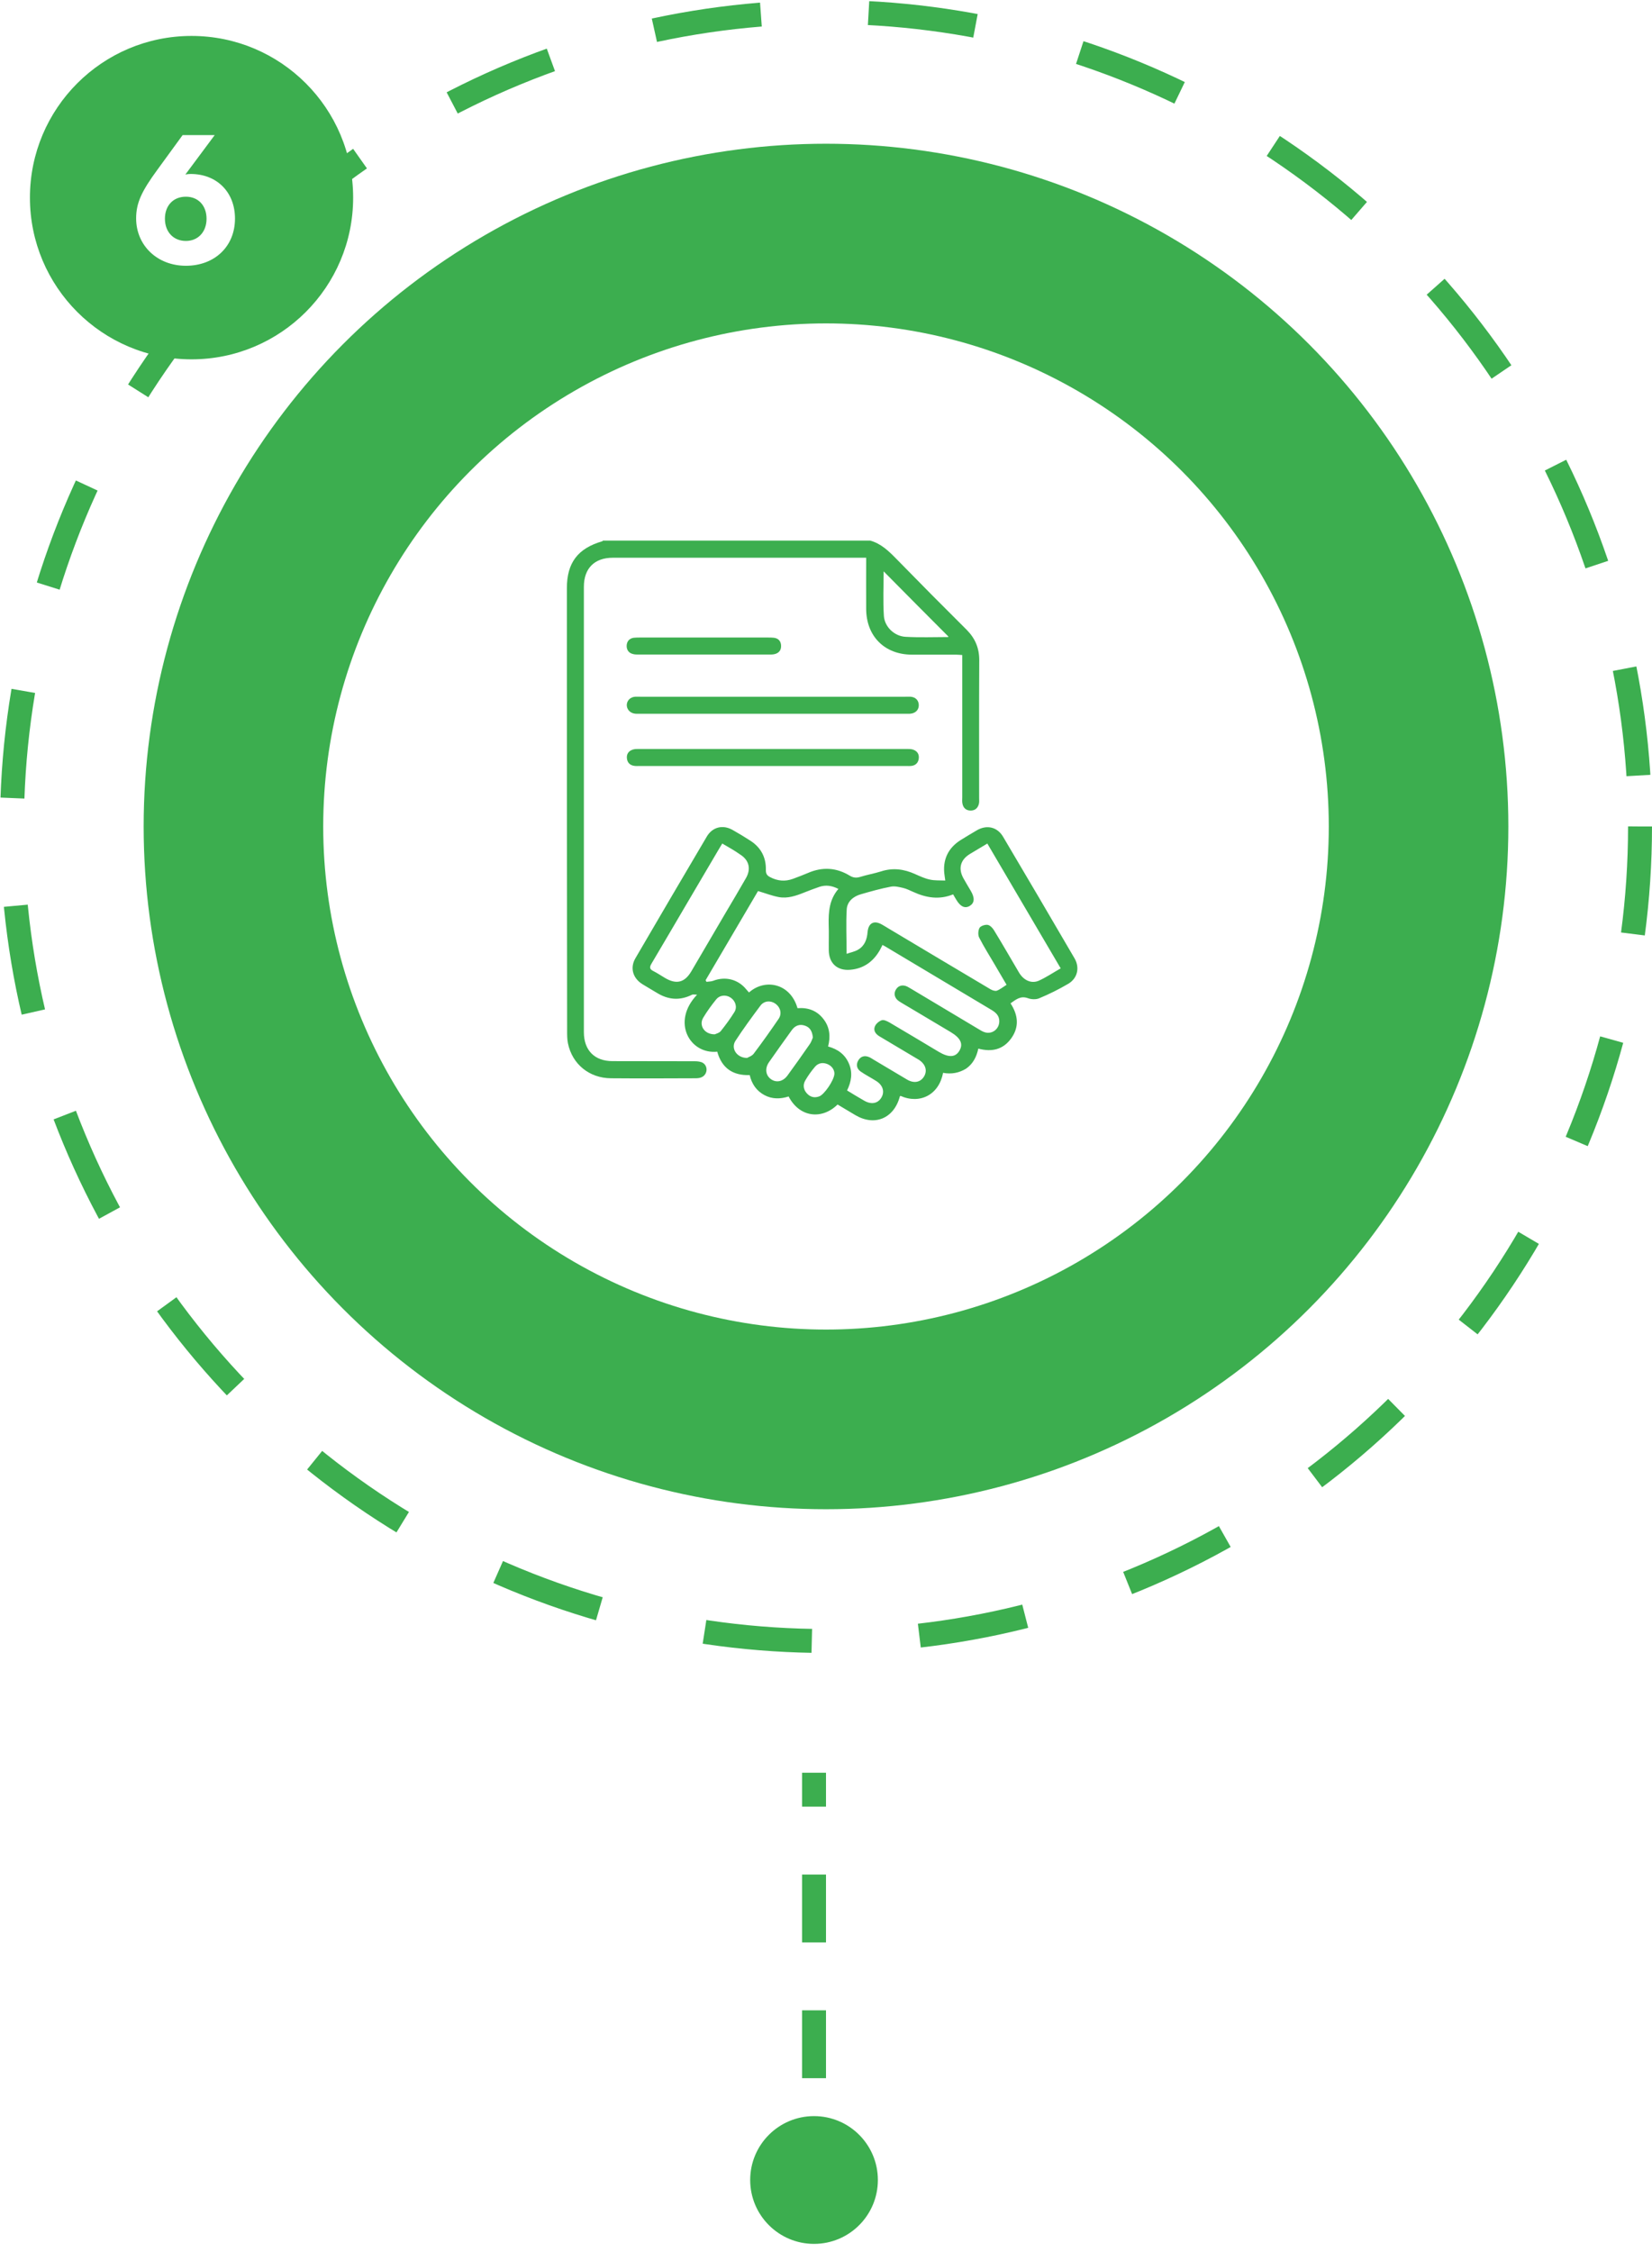
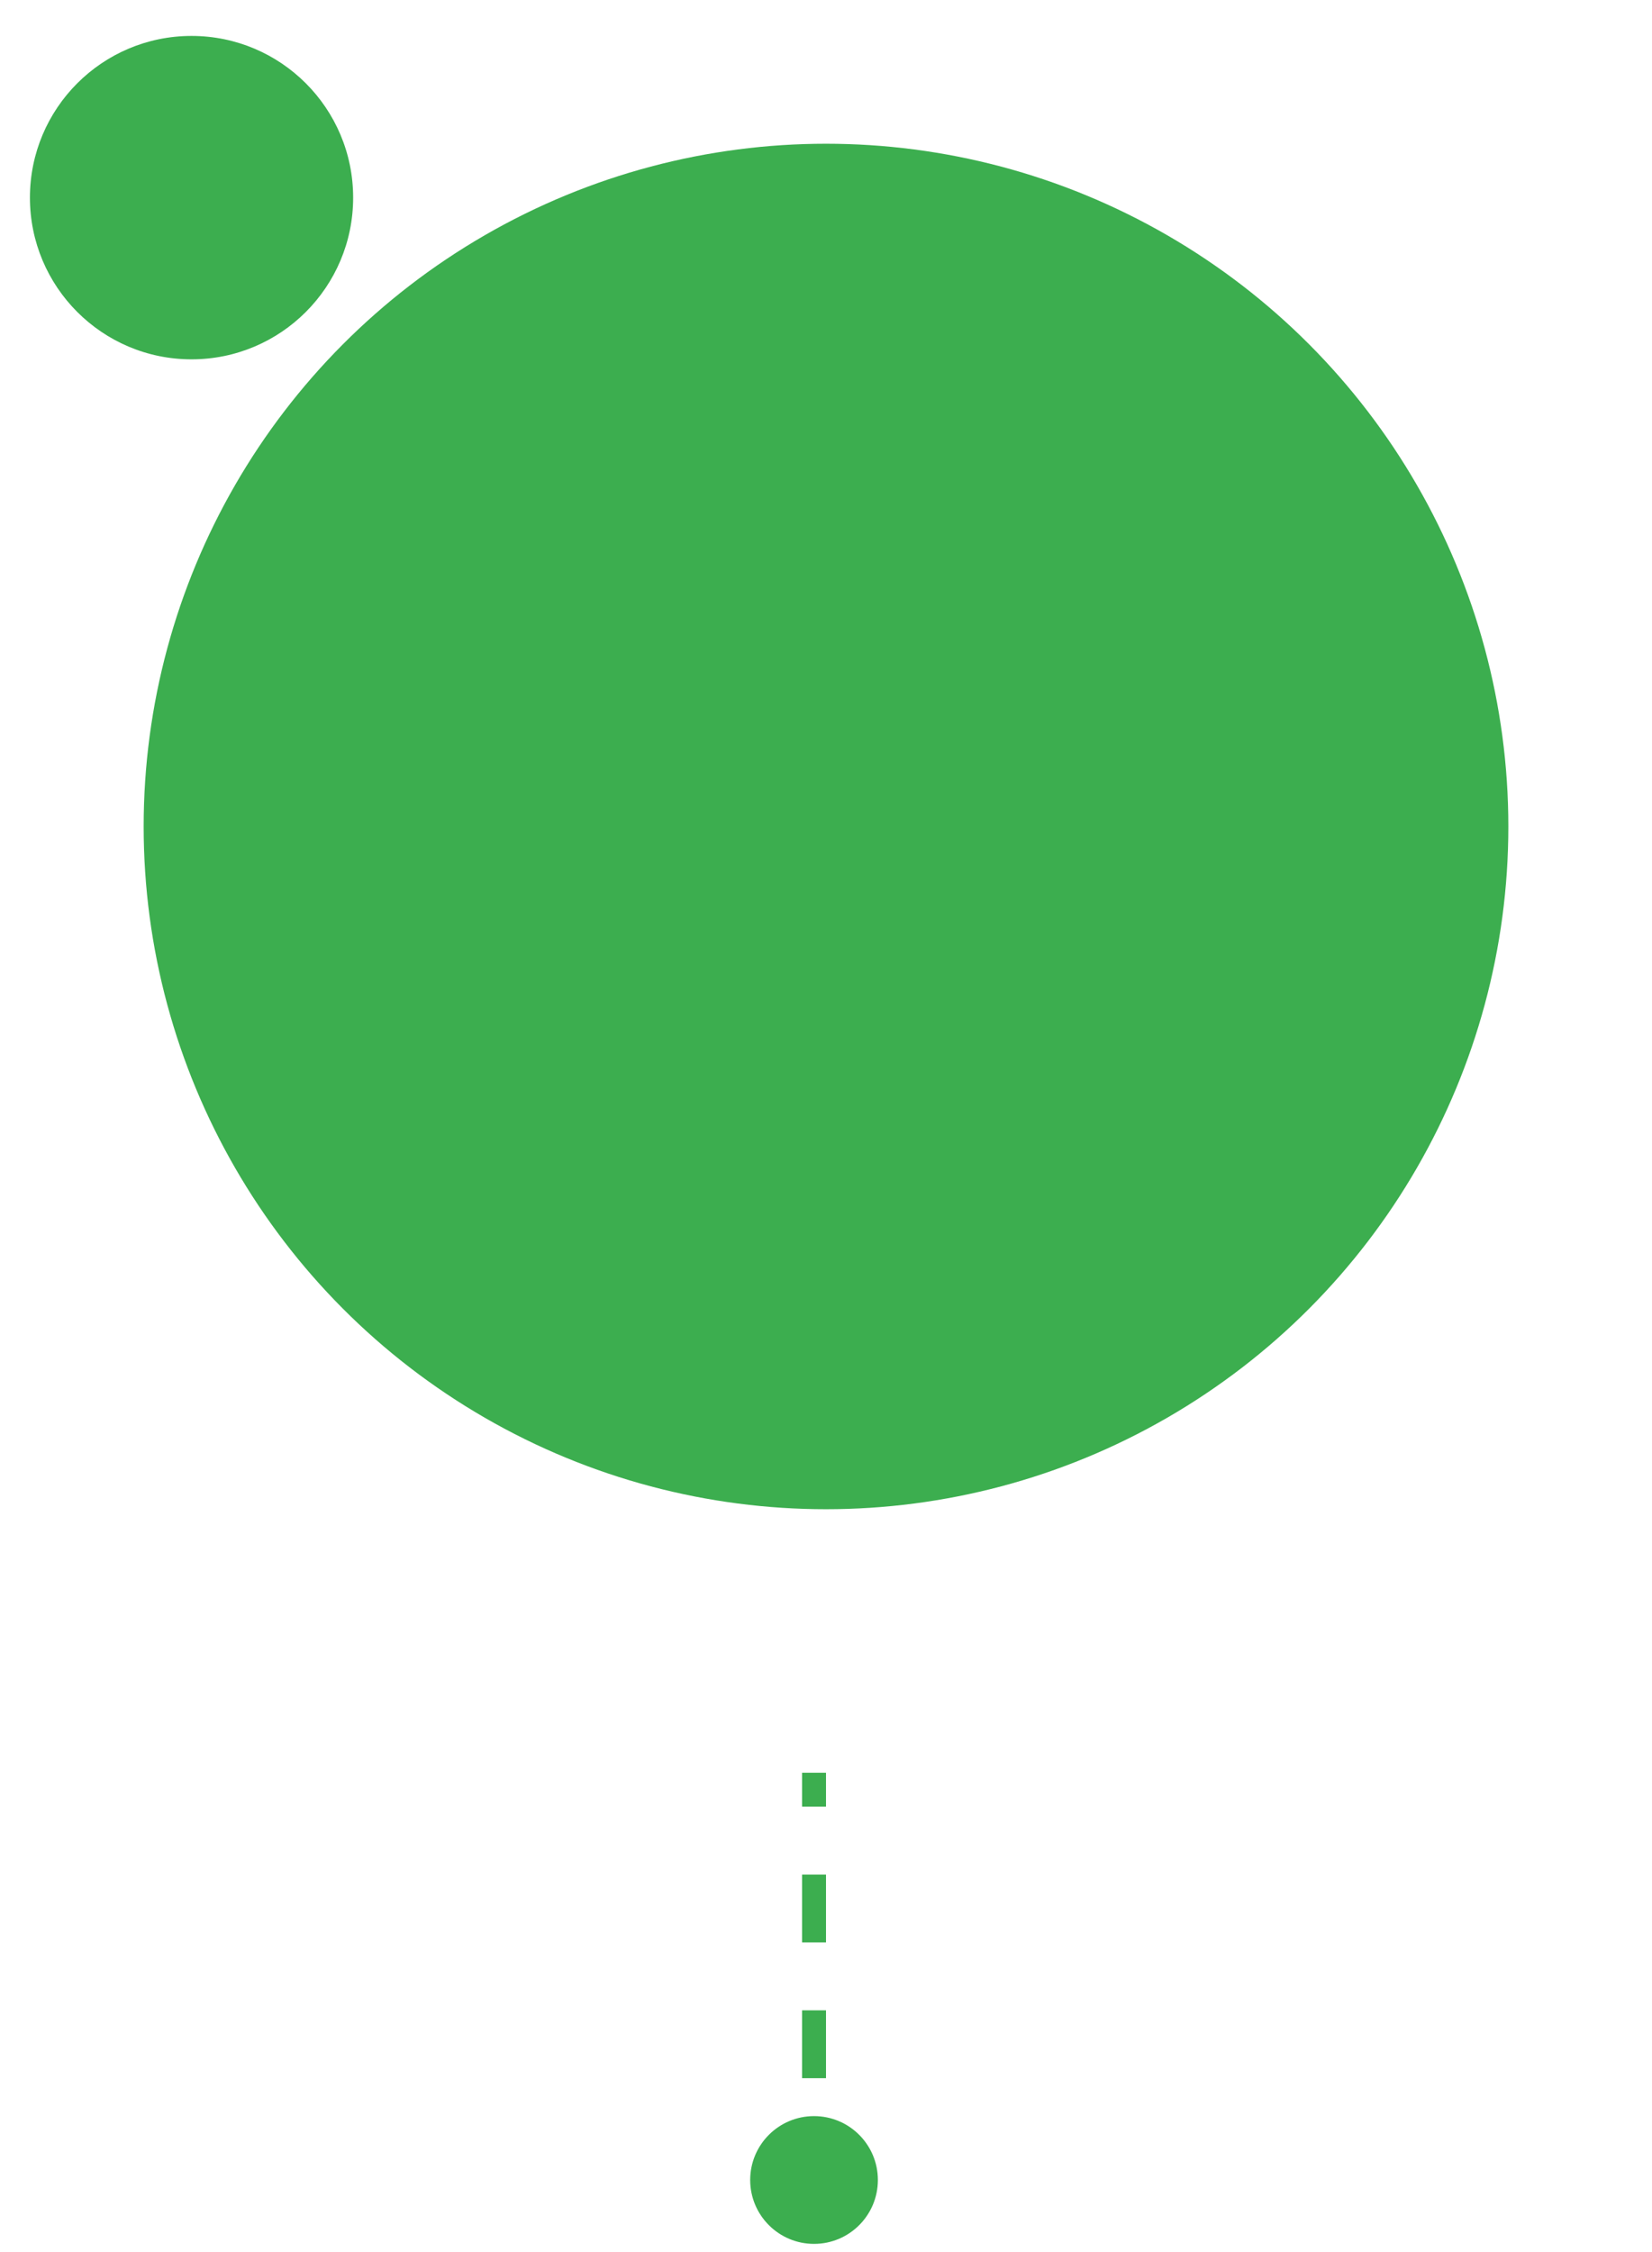
<svg xmlns="http://www.w3.org/2000/svg" width="138" height="188" viewBox="0 0 138 188" fill="none">
-   <circle cx="69" cy="69" r="68" stroke="#3CAE4F" stroke-width="2" stroke-dasharray="9 9" />
  <circle cx="69" cy="69" r="57" fill="#3CAE4F" />
  <g filter="url(#filter0_d_803_6951)">
-     <circle cx="69" cy="69" r="42" fill="white" />
-   </g>
+     </g>
  <path d="M72.698 45.133C73.608 45.39 74.245 46.011 74.891 46.672C76.829 48.656 78.787 50.629 80.754 52.583C81.459 53.294 81.802 54.103 81.802 55.109C81.782 58.948 81.792 62.796 81.792 66.635C81.792 66.793 81.811 66.96 81.772 67.108C81.684 67.474 81.439 67.681 81.058 67.671C80.686 67.661 80.451 67.434 80.392 67.059C80.363 66.901 80.382 66.743 80.382 66.585C80.382 62.826 80.382 59.056 80.382 55.297C80.382 55.109 80.382 54.922 80.382 54.685C80.186 54.675 80.03 54.655 79.863 54.655C78.63 54.655 77.397 54.655 76.163 54.655C73.892 54.646 72.365 53.116 72.356 50.837C72.346 49.435 72.356 48.034 72.356 46.564C72.15 46.564 71.984 46.564 71.817 46.564C64.945 46.564 58.064 46.564 51.192 46.564C49.655 46.564 48.774 47.452 48.774 48.991C48.774 61.385 48.774 73.779 48.774 86.173C48.774 87.682 49.665 88.59 51.163 88.59C53.463 88.6 55.754 88.59 58.054 88.6C58.279 88.6 58.544 88.63 58.72 88.738C59.17 89.024 59.102 89.715 58.612 89.932C58.465 90.001 58.279 90.021 58.113 90.021C55.754 90.031 53.395 90.041 51.036 90.021C49.225 90.011 47.795 88.837 47.443 87.1C47.375 86.765 47.375 86.409 47.375 86.064C47.355 73.739 47.355 61.425 47.355 49.1C47.355 46.988 48.265 45.784 50.301 45.192C50.331 45.182 50.35 45.153 50.37 45.133C57.809 45.133 65.249 45.133 72.698 45.133ZM73.814 47.699C73.814 48.942 73.755 50.175 73.834 51.409C73.892 52.337 74.715 53.116 75.644 53.165C76.829 53.234 78.013 53.185 79.198 53.185C79.217 53.185 79.227 53.136 79.227 53.146C77.416 51.34 75.625 49.524 73.814 47.699Z" fill="#3CAE4F" />
  <path d="M78.777 89.567C78.444 91.393 76.849 92.212 75.224 91.492C75.204 91.511 75.165 91.521 75.165 91.551C74.676 93.376 73.061 94.047 71.455 93.1C70.956 92.804 70.466 92.508 69.967 92.212C68.675 93.485 66.805 93.317 65.876 91.541C65.2 91.758 64.505 91.778 63.849 91.423C63.193 91.067 62.802 90.505 62.626 89.755C61.216 89.804 60.296 89.173 59.914 87.801C57.624 88.038 56.057 85.315 58.23 83.045C58.084 83.045 57.907 82.996 57.79 83.055C56.772 83.558 55.803 83.469 54.853 82.877C54.452 82.631 54.041 82.404 53.649 82.157C52.856 81.654 52.612 80.795 53.082 79.996C55.059 76.602 57.046 73.227 59.043 69.842C59.513 69.043 60.384 68.826 61.197 69.29C61.706 69.576 62.195 69.872 62.684 70.188C63.556 70.75 63.996 71.569 63.977 72.605C63.967 72.921 64.055 73.089 64.329 73.227C64.946 73.552 65.572 73.612 66.228 73.375C66.649 73.217 67.079 73.059 67.491 72.881C68.695 72.358 69.869 72.427 70.985 73.108C71.279 73.286 71.543 73.306 71.866 73.207C72.434 73.029 73.021 72.931 73.589 72.753C74.588 72.427 75.527 72.556 76.457 72.98C76.859 73.158 77.26 73.345 77.681 73.434C78.082 73.523 78.503 73.493 78.963 73.513C78.934 73.296 78.924 73.197 78.904 73.089C78.709 71.796 79.198 70.77 80.304 70.099C80.745 69.832 81.185 69.556 81.635 69.299C82.448 68.846 83.309 69.043 83.789 69.852C85.786 73.227 87.783 76.611 89.76 80.006C90.22 80.795 90.005 81.683 89.231 82.137C88.458 82.591 87.646 82.996 86.814 83.341C86.54 83.46 86.138 83.44 85.854 83.331C85.238 83.114 84.856 83.46 84.415 83.765C85.052 84.742 85.159 85.729 84.474 86.686C83.799 87.624 82.859 87.851 81.724 87.545C81.577 88.225 81.283 88.818 80.696 89.222C80.108 89.577 79.482 89.696 78.777 89.567ZM70.036 74.213C69.478 73.927 68.978 73.868 68.46 74.036C68.029 74.184 67.608 74.342 67.187 74.51C66.502 74.786 65.797 75.032 65.053 74.894C64.476 74.786 63.928 74.569 63.321 74.391C61.882 76.838 60.413 79.335 58.945 81.831C58.965 81.881 58.994 81.92 59.014 81.969C59.2 81.94 59.405 81.95 59.581 81.881C60.59 81.496 61.647 81.752 62.332 82.591C62.41 82.68 62.489 82.769 62.567 82.858C63.898 81.673 66.022 82.078 66.62 84.17C67.481 84.101 68.225 84.357 68.773 85.058C69.321 85.749 69.39 86.538 69.174 87.367C69.997 87.594 70.594 88.038 70.917 88.798C71.24 89.558 71.122 90.298 70.76 91.038C71.259 91.344 71.729 91.63 72.199 91.896C72.786 92.232 73.335 92.133 73.628 91.63C73.922 91.136 73.746 90.584 73.178 90.239C72.757 89.972 72.307 89.745 71.896 89.459C71.573 89.232 71.494 88.887 71.69 88.541C71.886 88.196 72.209 88.097 72.581 88.245C72.708 88.295 72.826 88.374 72.953 88.453C73.892 89.015 74.832 89.577 75.772 90.13C76.359 90.475 76.907 90.357 77.201 89.854C77.485 89.36 77.299 88.818 76.731 88.462C76.633 88.403 76.545 88.354 76.447 88.295C75.449 87.703 74.46 87.111 73.462 86.518C73.149 86.331 72.943 86.045 73.08 85.699C73.168 85.472 73.423 85.255 73.658 85.176C73.834 85.117 74.108 85.255 74.304 85.364C75.684 86.173 77.044 86.992 78.415 87.811C79.247 88.305 79.805 88.285 80.138 87.732C80.48 87.16 80.255 86.666 79.413 86.163C78.297 85.502 77.181 84.831 76.066 84.17C75.743 83.973 75.41 83.795 75.097 83.588C74.725 83.341 74.636 82.946 74.842 82.611C75.048 82.266 75.429 82.177 75.821 82.384C75.929 82.443 76.036 82.512 76.144 82.571C78.014 83.686 79.873 84.802 81.743 85.916C81.9 86.015 82.066 86.114 82.242 86.173C82.859 86.38 83.466 85.926 83.476 85.275C83.486 84.802 83.192 84.535 82.83 84.318C79.864 82.552 76.888 80.775 73.922 78.999C73.863 78.96 73.795 78.94 73.716 78.891C73.667 78.999 73.638 79.068 73.599 79.128C73.56 79.197 73.53 79.266 73.491 79.335C72.933 80.302 72.121 80.874 71.015 80.963C69.938 81.052 69.243 80.42 69.233 79.335C69.223 78.615 69.253 77.884 69.223 77.164C69.204 76.108 69.282 75.092 70.036 74.213ZM70.721 79.631C71.064 79.512 71.396 79.453 71.68 79.285C72.228 78.97 72.424 78.427 72.473 77.815C72.542 77.055 73.011 76.809 73.667 77.184C73.844 77.282 74.02 77.391 74.196 77.499C77.044 79.197 79.893 80.904 82.742 82.591C82.898 82.68 83.123 82.759 83.27 82.71C83.554 82.601 83.799 82.394 84.083 82.216C83.74 81.634 83.417 81.081 83.094 80.529C82.653 79.779 82.193 79.049 81.802 78.289C81.684 78.072 81.704 77.687 81.821 77.47C81.919 77.302 82.281 77.184 82.497 77.213C82.702 77.243 82.918 77.47 83.035 77.667C83.75 78.832 84.425 80.016 85.12 81.19C85.512 81.851 86.158 82.147 86.784 81.871C87.401 81.594 87.978 81.2 88.605 80.845C86.54 77.341 84.523 73.898 82.477 70.424C81.949 70.74 81.479 71.016 81.009 71.303C80.226 71.786 80.03 72.516 80.48 73.325C80.676 73.681 80.891 74.026 81.097 74.381C81.44 74.963 81.41 75.378 81.019 75.625C80.617 75.871 80.236 75.704 79.893 75.131C79.805 74.983 79.717 74.845 79.619 74.667C78.454 75.141 77.358 74.954 76.281 74.46C76.007 74.342 75.743 74.204 75.459 74.135C75.116 74.056 74.744 73.957 74.411 74.026C73.57 74.184 72.737 74.421 71.915 74.658C71.279 74.835 70.77 75.269 70.731 75.921C70.662 77.105 70.721 78.309 70.721 79.631ZM60.335 70.424C60.218 70.612 60.13 70.76 60.041 70.908C59.141 72.437 58.24 73.967 57.34 75.496C56.371 77.144 55.402 78.802 54.423 80.45C54.246 80.746 54.256 80.914 54.579 81.072C54.912 81.239 55.225 81.456 55.548 81.644C56.498 82.206 57.193 82.038 57.751 81.091C58.71 79.463 59.66 77.845 60.609 76.217C61.187 75.24 61.764 74.273 62.322 73.296C62.753 72.526 62.567 71.806 61.833 71.342C61.373 71.016 60.883 70.74 60.335 70.424ZM62.401 88.324C62.518 88.255 62.821 88.166 62.968 87.959C63.683 87.012 64.378 86.035 65.043 85.058C65.337 84.624 65.19 84.101 64.789 83.805C64.388 83.509 63.84 83.538 63.526 83.953C62.802 84.92 62.087 85.897 61.431 86.903C61.04 87.515 61.529 88.314 62.401 88.324ZM67.902 86.617C67.853 86.094 67.657 85.769 67.246 85.63C66.796 85.472 66.414 85.621 66.14 86.005C65.504 86.893 64.858 87.781 64.231 88.689C63.879 89.202 63.957 89.785 64.407 90.1C64.858 90.416 65.415 90.298 65.787 89.785C66.414 88.926 67.031 88.058 67.638 87.18C67.775 86.992 67.843 86.755 67.902 86.617ZM59.718 86.351C59.806 86.301 60.071 86.252 60.208 86.084C60.619 85.571 61.011 85.038 61.353 84.486C61.608 84.071 61.431 83.558 61.04 83.292C60.648 83.025 60.12 83.065 59.816 83.45C59.434 83.923 59.072 84.417 58.759 84.94C58.348 85.581 58.828 86.37 59.718 86.351ZM69.703 89.637C69.703 89.331 69.517 89.015 69.145 88.847C68.753 88.679 68.362 88.729 68.078 89.064C67.775 89.419 67.5 89.804 67.266 90.209C67.05 90.584 67.119 90.979 67.412 91.294C67.696 91.6 68.049 91.679 68.44 91.531C68.851 91.383 69.683 90.189 69.703 89.637Z" fill="#3CAE4F" />
-   <path d="M64.573 63.951C60.853 63.951 57.134 63.951 53.414 63.951C53.277 63.951 53.13 63.961 52.993 63.941C52.611 63.892 52.396 63.655 52.367 63.29C52.337 62.934 52.523 62.688 52.866 62.579C53.013 62.53 53.169 62.53 53.326 62.53C60.814 62.53 68.293 62.53 75.781 62.53C75.948 62.53 76.134 62.53 76.29 62.589C76.623 62.708 76.79 62.964 76.75 63.319C76.711 63.675 76.496 63.892 76.153 63.941C75.997 63.961 75.84 63.951 75.683 63.951C71.983 63.951 68.273 63.951 64.573 63.951Z" fill="#3CAE4F" />
  <path d="M64.564 59.589C60.864 59.589 57.154 59.589 53.454 59.589C53.317 59.589 53.17 59.599 53.033 59.58C52.632 59.53 52.358 59.224 52.358 58.859C52.367 58.484 52.651 58.198 53.053 58.168C53.19 58.159 53.336 58.168 53.474 58.168C60.864 58.168 68.254 58.168 75.645 58.168C75.782 58.168 75.929 58.159 76.066 58.168C76.477 58.198 76.741 58.465 76.751 58.859C76.761 59.244 76.497 59.53 76.085 59.58C75.948 59.599 75.802 59.589 75.665 59.589C71.974 59.589 68.274 59.589 64.564 59.589Z" fill="#3CAE4F" />
-   <path d="M58.808 53.225C60.59 53.225 62.371 53.225 64.143 53.225C64.319 53.225 64.486 53.225 64.652 53.245C65.034 53.294 65.239 53.541 65.249 53.916C65.259 54.291 65.053 54.537 64.681 54.616C64.544 54.646 64.407 54.646 64.26 54.646C60.619 54.646 56.987 54.646 53.346 54.646C53.189 54.646 53.033 54.646 52.886 54.606C52.533 54.527 52.347 54.271 52.347 53.925C52.357 53.56 52.553 53.304 52.935 53.245C53.131 53.225 53.307 53.225 53.473 53.225C55.255 53.225 57.036 53.225 58.808 53.225Z" fill="#3CAE4F" />
  <circle cx="16" cy="16.5" r="13.5" fill="#3CAE4F" />
-   <path d="M13.154 14.162L15.255 11.279H17.935L15.486 14.568C15.631 14.539 15.776 14.524 15.921 14.524C18.123 14.524 19.63 16.045 19.63 18.247C19.63 20.595 17.906 22.188 15.53 22.188C13.125 22.188 11.372 20.479 11.372 18.233C11.372 16.915 11.85 15.944 13.154 14.162ZM13.777 18.262C13.777 19.363 14.487 20.116 15.53 20.116C16.544 20.116 17.254 19.363 17.254 18.262C17.254 17.161 16.558 16.422 15.53 16.422C14.472 16.422 13.777 17.161 13.777 18.262Z" fill="white" />
  <path d="M68 179.333C66.527 179.333 65.333 180.527 65.333 182C65.333 183.473 66.527 184.667 68 184.667C69.473 184.667 70.667 183.473 70.667 182C70.667 180.527 69.473 179.333 68 179.333ZM67.5 148L67.5 150.833L68.5 150.833L68.5 148L67.5 148ZM67.5 156.5L67.5 162.167L68.5 162.167L68.5 156.5L67.5 156.5ZM67.5 167.833L67.5 173.5L68.5 173.5L68.5 167.833L67.5 167.833ZM67.5 179.167L67.5 182L68.5 182L68.5 179.167L67.5 179.167ZM68 176.667C65.055 176.667 62.667 179.054 62.667 182C62.667 184.946 65.055 187.333 68 187.333C70.945 187.333 73.333 184.946 73.333 182C73.333 179.054 70.945 176.667 68 176.667ZM67 148L67 150.833L69 150.833L69 148L67 148ZM67 156.5L67 162.167L69 162.167L69 156.5L67 156.5ZM67 167.833L67 173.5L69 173.5L69 167.833L67 167.833ZM67 179.167L67 182L69 182L69 179.167L67 179.167Z" fill="#3CAE4F" />
  <defs>
    <filter id="filter0_d_803_6951" x="23" y="27" width="92" height="92" filterUnits="userSpaceOnUse" color-interpolation-filters="sRGB">
      <feGaussianBlur stdDeviation="2" />
    </filter>
  </defs>
</svg>